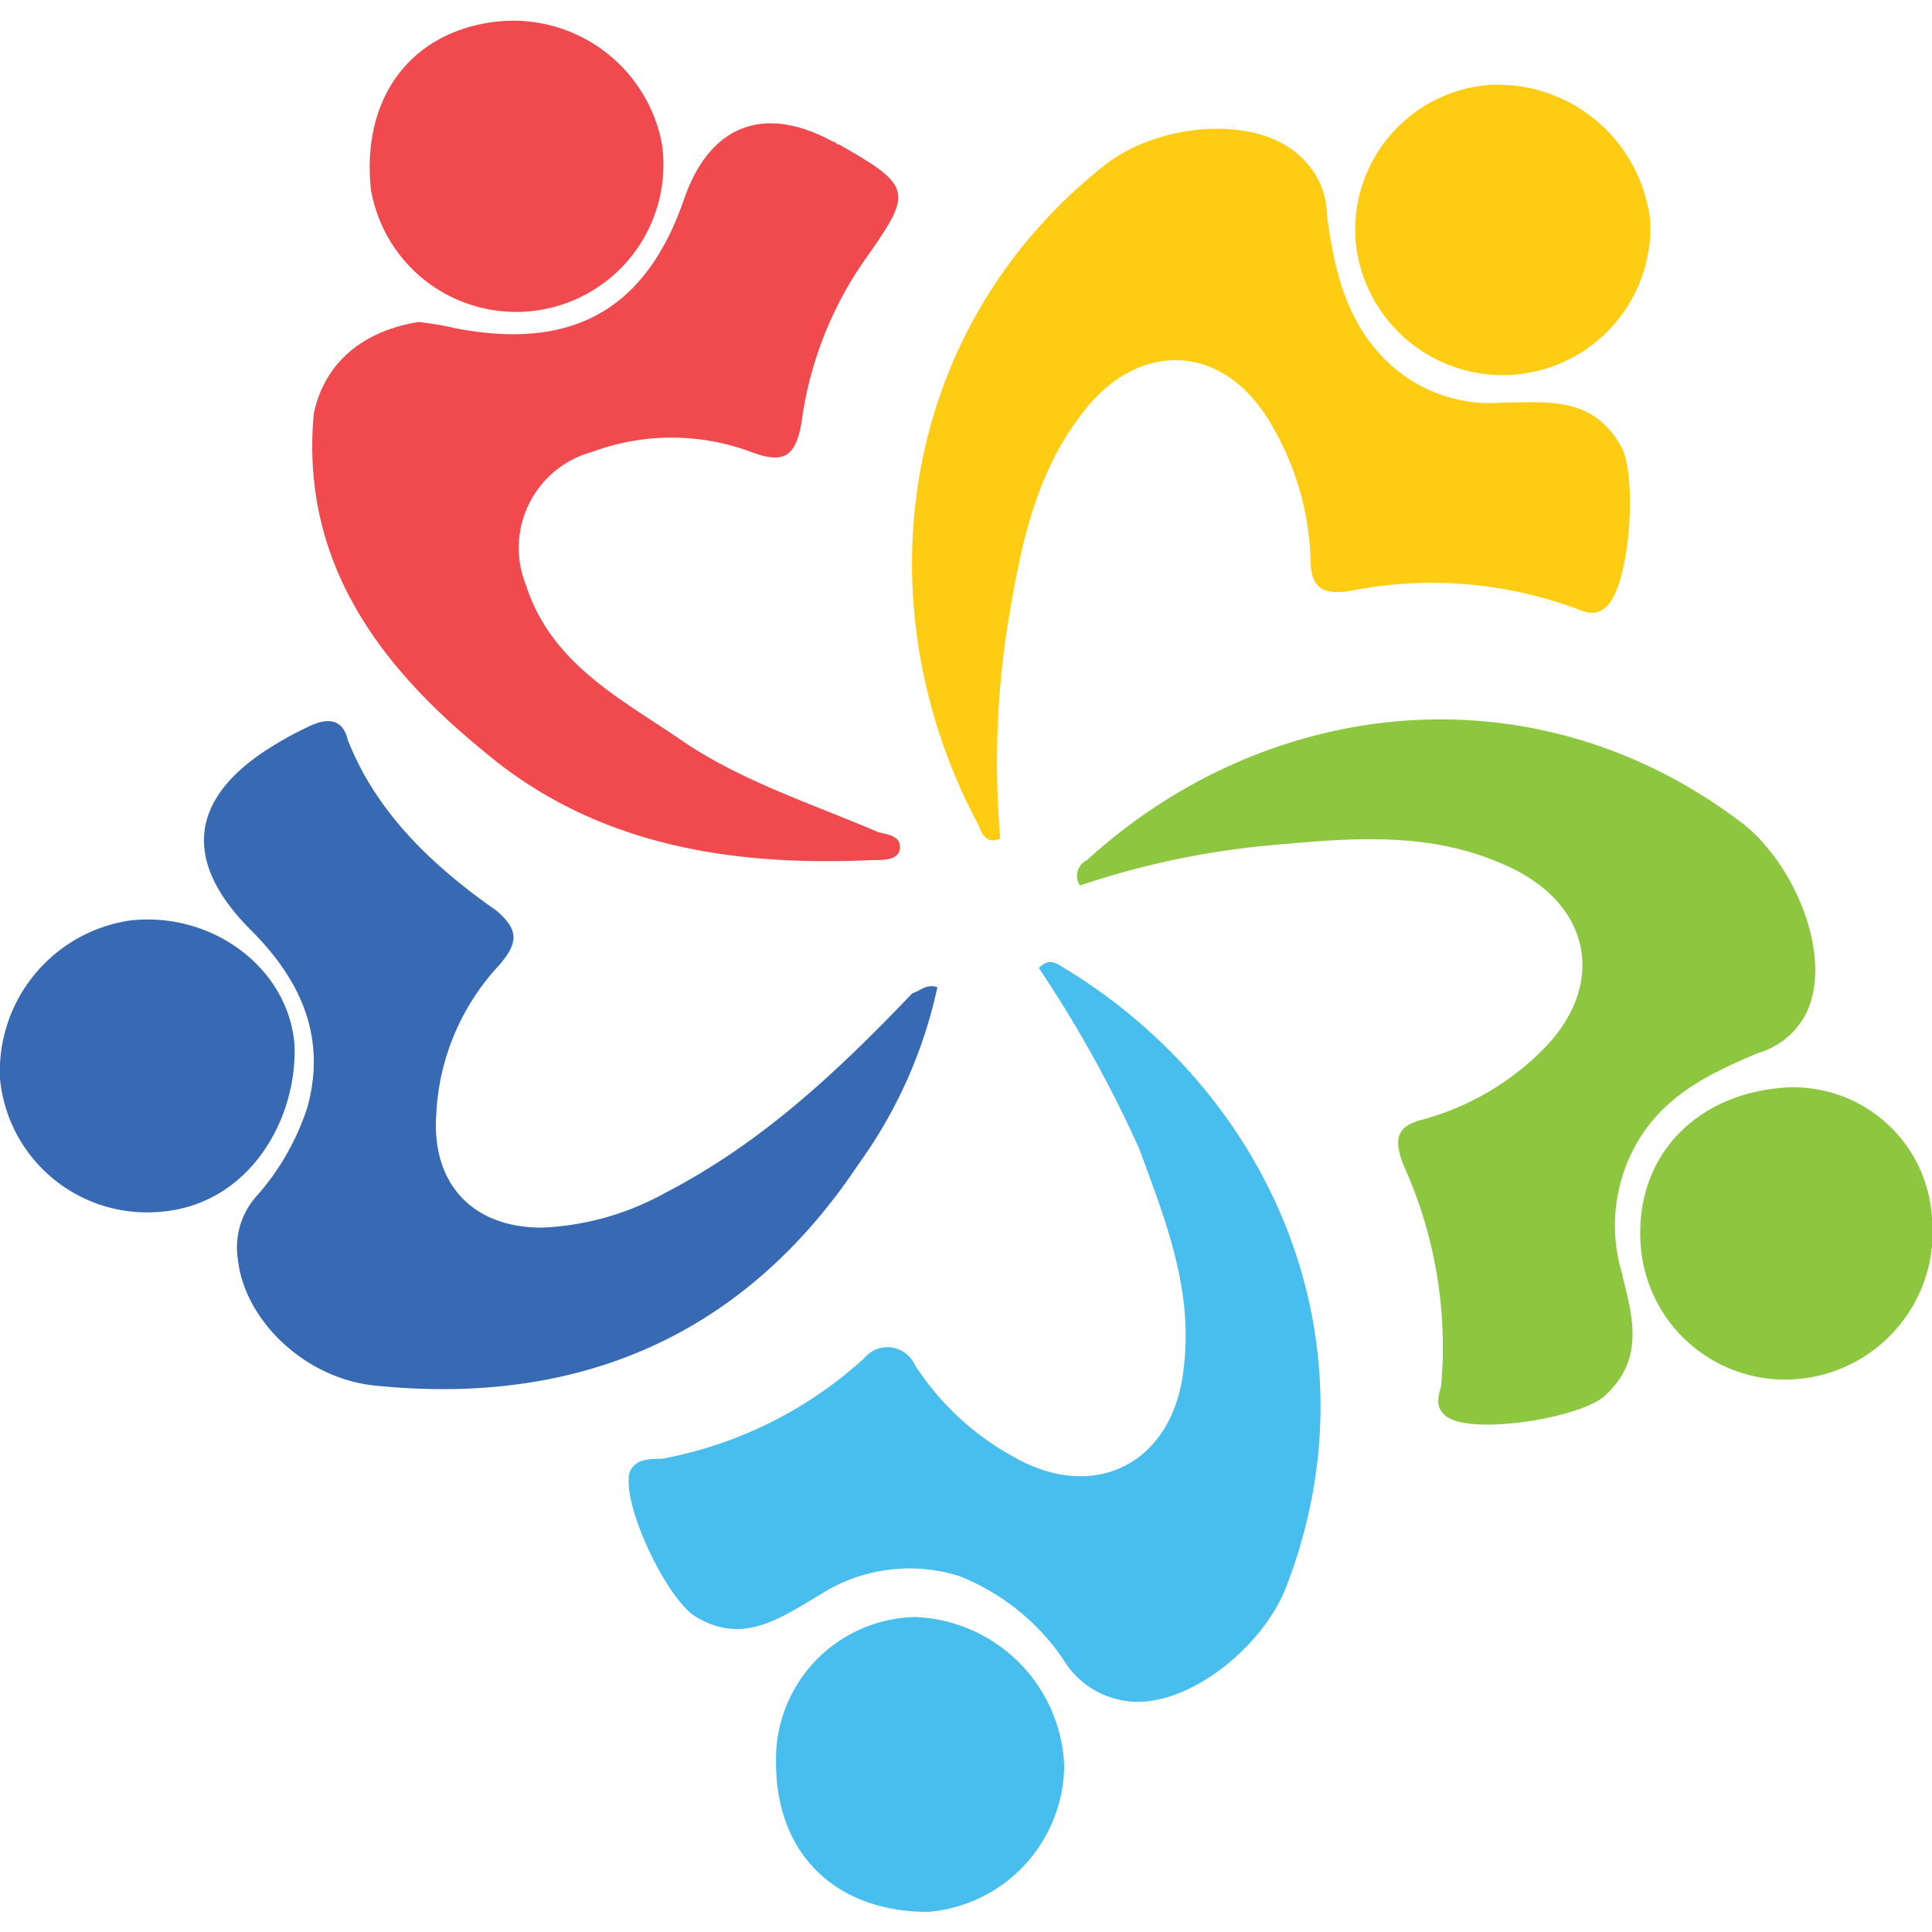
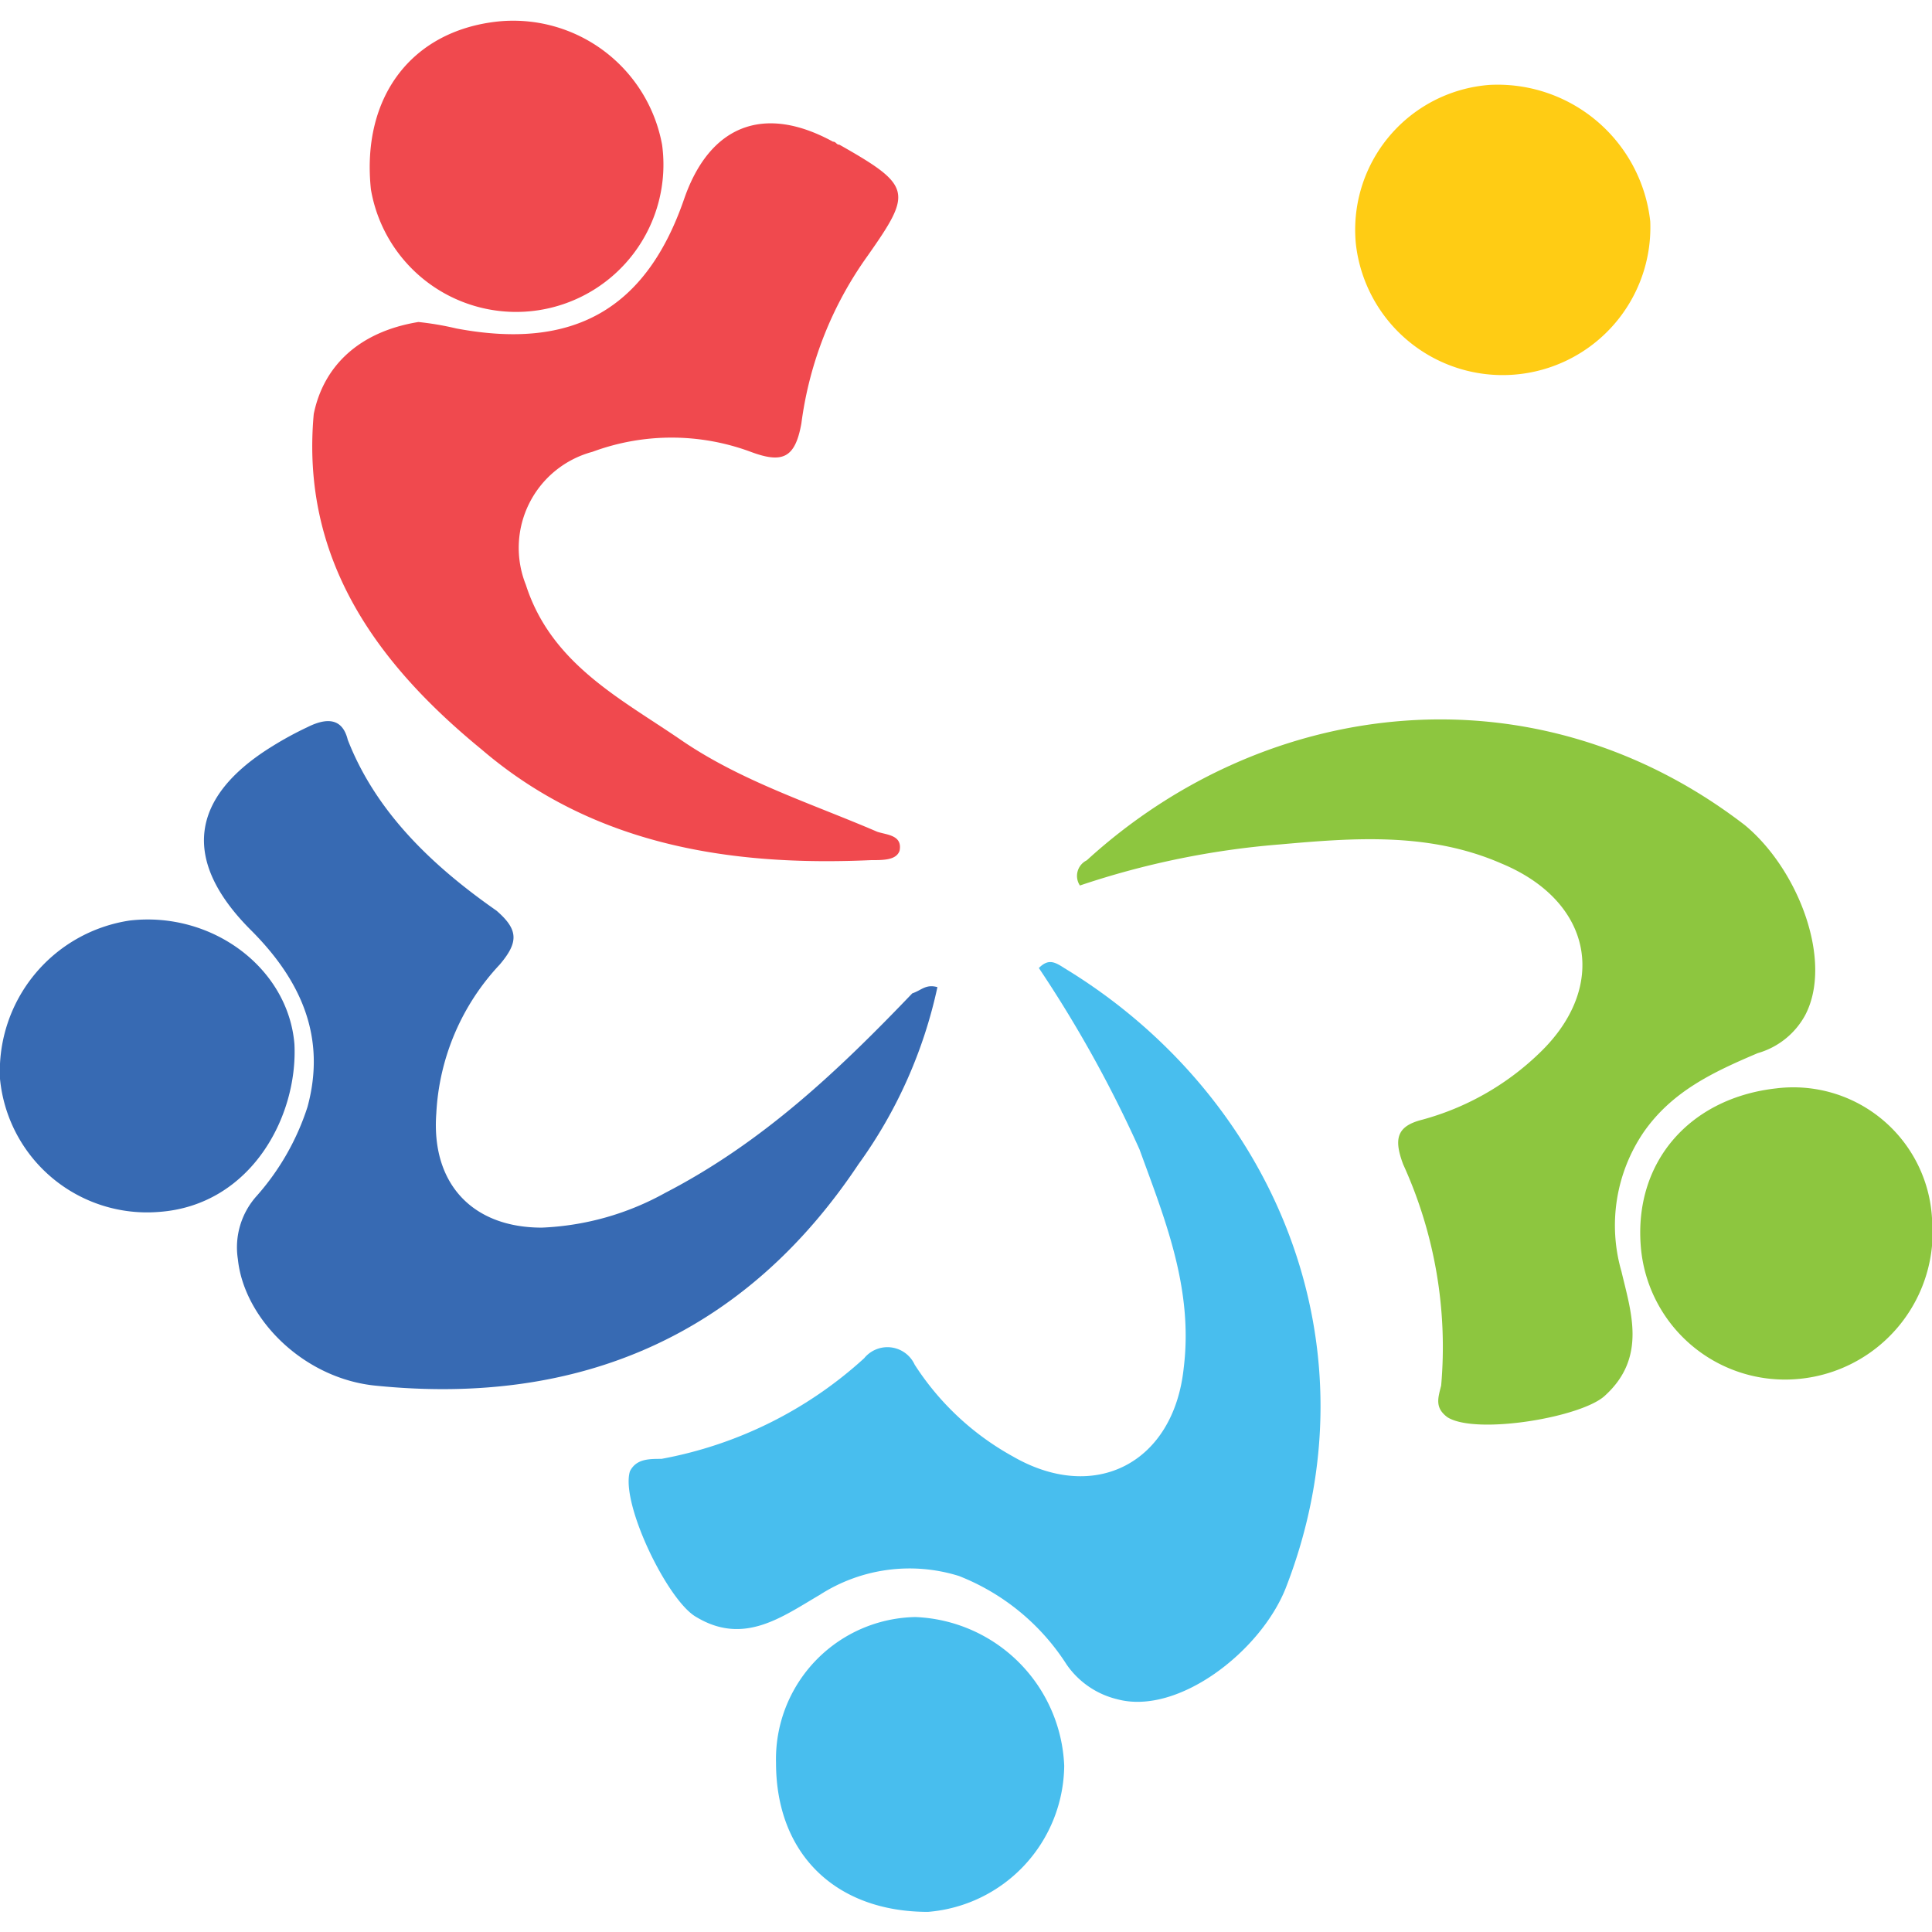
<svg xmlns="http://www.w3.org/2000/svg" width="96px" height="96px" id="Layer_1" data-name="Layer 1" viewBox="0 0 96 93.96">
  <defs>
    <style>.cls-1{fill:#8dc63f}.cls-2{fill:#48beee}.cls-3{fill:#ffcc14}.cls-4{fill:#376ab3}.cls-5{fill:#f0494e}</style>
  </defs>
  <path id="path22" class="cls-1" d="M88.27,54.08A6.9,6.9,0,0,1,96,60.53a7.33,7.33,0,0,1-6.77,8,7.19,7.19,0,0,1-7.7-6.6C81.19,57.7,84,54.55,88.27,54.08Z" transform="translate(0 -1.02)" />
  <path id="path24" class="cls-2" d="M38.56,87.59a7.06,7.06,0,0,1,6.92-7.24,7.71,7.71,0,0,1,7.4,7.39A7.36,7.36,0,0,1,46.11,95C41.55,95,38.56,92.15,38.56,87.59Z" transform="translate(0 -1.02)" />
-   <path id="path26" class="cls-3" d="M49.73,41.65c-.63.32-.94-.15-1.1-.63-5.82-10.85-4.09-24.53,6.13-32.71,2.68-2.21,7.71-2.68,9.91-.48a3.93,3.93,0,0,1,1.26,2.83c.32,2.36.79,4.72,2.36,6.61A7.4,7.4,0,0,0,74.74,20c2.2,0,4.41-.32,5.82,2.2.79,1.41.47,6.92-.79,8-.62.47-1.1.16-1.57,0A20.71,20.71,0,0,0,67,29.38c-1.26.16-1.88-.15-1.88-1.57a14,14,0,0,0-1.89-6.61c-2.36-4.24-6.77-4.4-9.6-.47-2.36,3.15-3,6.92-3.62,10.7a44.56,44.56,0,0,0-.31,10.22Z" transform="translate(0 -1.02)" />
  <path id="path28" class="cls-1" d="M53.66,44A.86.86,0,0,1,54,42.75C62.94,34.58,76.31,33,86.7,41c2.67,2.21,4.4,6.77,3,9.44a3.9,3.9,0,0,1-2.36,1.89c-2.21.94-4.25,1.89-5.67,3.93a8.23,8.23,0,0,0-1.1,6.92c.47,2,1.26,4.25-.79,6.14-1.1,1.1-6.44,2-7.86,1.1-.63-.47-.47-.94-.31-1.57a21.87,21.87,0,0,0-1.89-11c-.47-1.26-.32-1.89.94-2.21a13.43,13.43,0,0,0,5.82-3.3c3.46-3.3,2.68-7.55-1.89-9.44-3.61-1.57-7.39-1.26-11-.94A41.44,41.44,0,0,0,53.66,44Z" transform="translate(0 -1.02)" />
  <path id="path30" class="cls-2" d="M51.62,48.1c.47-.47.78-.31,1.26,0,10.38,6.3,15.73,18.72,11,30.83-1.26,3.15-5.35,6.3-8.34,5.51A4.27,4.27,0,0,1,53,82.71a11.22,11.22,0,0,0-5.35-4.4,8.24,8.24,0,0,0-6.92.94c-1.88,1.1-3.77,2.52-6.13,1.1-1.42-.79-3.78-5.66-3.3-7.24.31-.62.94-.62,1.57-.62a20.42,20.42,0,0,0,10.07-5,1.49,1.49,0,0,1,2.51.32,13.61,13.61,0,0,0,4.88,4.56c4.09,2.36,8,.31,8.49-4.41.48-3.93-.94-7.39-2.2-10.85A61.4,61.4,0,0,0,51.62,48.1Z" transform="translate(0 -1.02)" />
  <path id="path32" class="cls-4" d="M46.58,49.05a23.43,23.43,0,0,1-3.93,8.81c-5.66,8.49-13.84,12-23.91,11-3.62-.32-6.61-3.31-6.92-6.29a3.82,3.82,0,0,1,.94-3.15A12.4,12.4,0,0,0,15.28,55c.94-3.46-.31-6.29-2.83-8.8-3.46-3.47-3-6.61,1.1-9.13a16.88,16.88,0,0,1,1.73-.94c.94-.47,1.73-.47,2,.63,1.41,3.62,4.24,6.29,7.39,8.49,1.1.95,1.1,1.57.16,2.68a11.67,11.67,0,0,0-3.15,7.39C21.42,58.8,23.46,61,26.92,61a13.77,13.77,0,0,0,6.14-1.73c4.87-2.52,8.65-6.13,12.27-9.91C45.8,49.2,46,48.89,46.58,49.05Z" transform="translate(0 -1.02)" />
  <path id="path34" class="cls-5" d="M20.79,16a14.82,14.82,0,0,1,1.88.32c5.82,1.1,9.44-.95,11.33-6.45,1.26-3.62,3.93-4.72,7.39-2.83.16,0,.16.15.32.15,3.62,2.05,3.62,2.36,1.41,5.51a18.35,18.35,0,0,0-3.3,8.34c-.31,1.73-.94,2-2.52,1.41a11.3,11.3,0,0,0-7.86,0,4.94,4.94,0,0,0-3.31,6.61c1.26,3.93,4.72,5.66,7.71,7.71s6.45,3.14,9.75,4.56c.48.16,1.26.16,1.11.94-.16.47-.79.47-1.42.47-7.08.32-13.84-.78-19.35-5.5-5.19-4.25-9-9.44-8.34-16.67C16.07,18.22,17.8,16.49,20.79,16Z" transform="translate(0 -1.02)" />
  <path id="path36" class="cls-4" d="M7.89,60.22A7.34,7.34,0,0,1,0,53.61a7.58,7.58,0,0,1,6.45-7.87c4.09-.47,7.87,2.36,8.18,6.14C14.81,55.5,12.45,59.9,7.89,60.22Z" transform="translate(0 -1.02)" />
  <path id="path38" class="cls-3" d="M74,4.22A7.63,7.63,0,0,1,82,11a7.34,7.34,0,0,1-14.63,1.1A7.22,7.22,0,0,1,74,4.22Z" transform="translate(0 -1.02)" />
  <path id="path40" class="cls-5" d="M32.9,7.2A7.32,7.32,0,0,1,18.43,9.41c-.48-4.57,2-7.87,6.29-8.34A7.52,7.52,0,0,1,32.9,7.2Z" transform="translate(0 -1.02)" />
</svg>